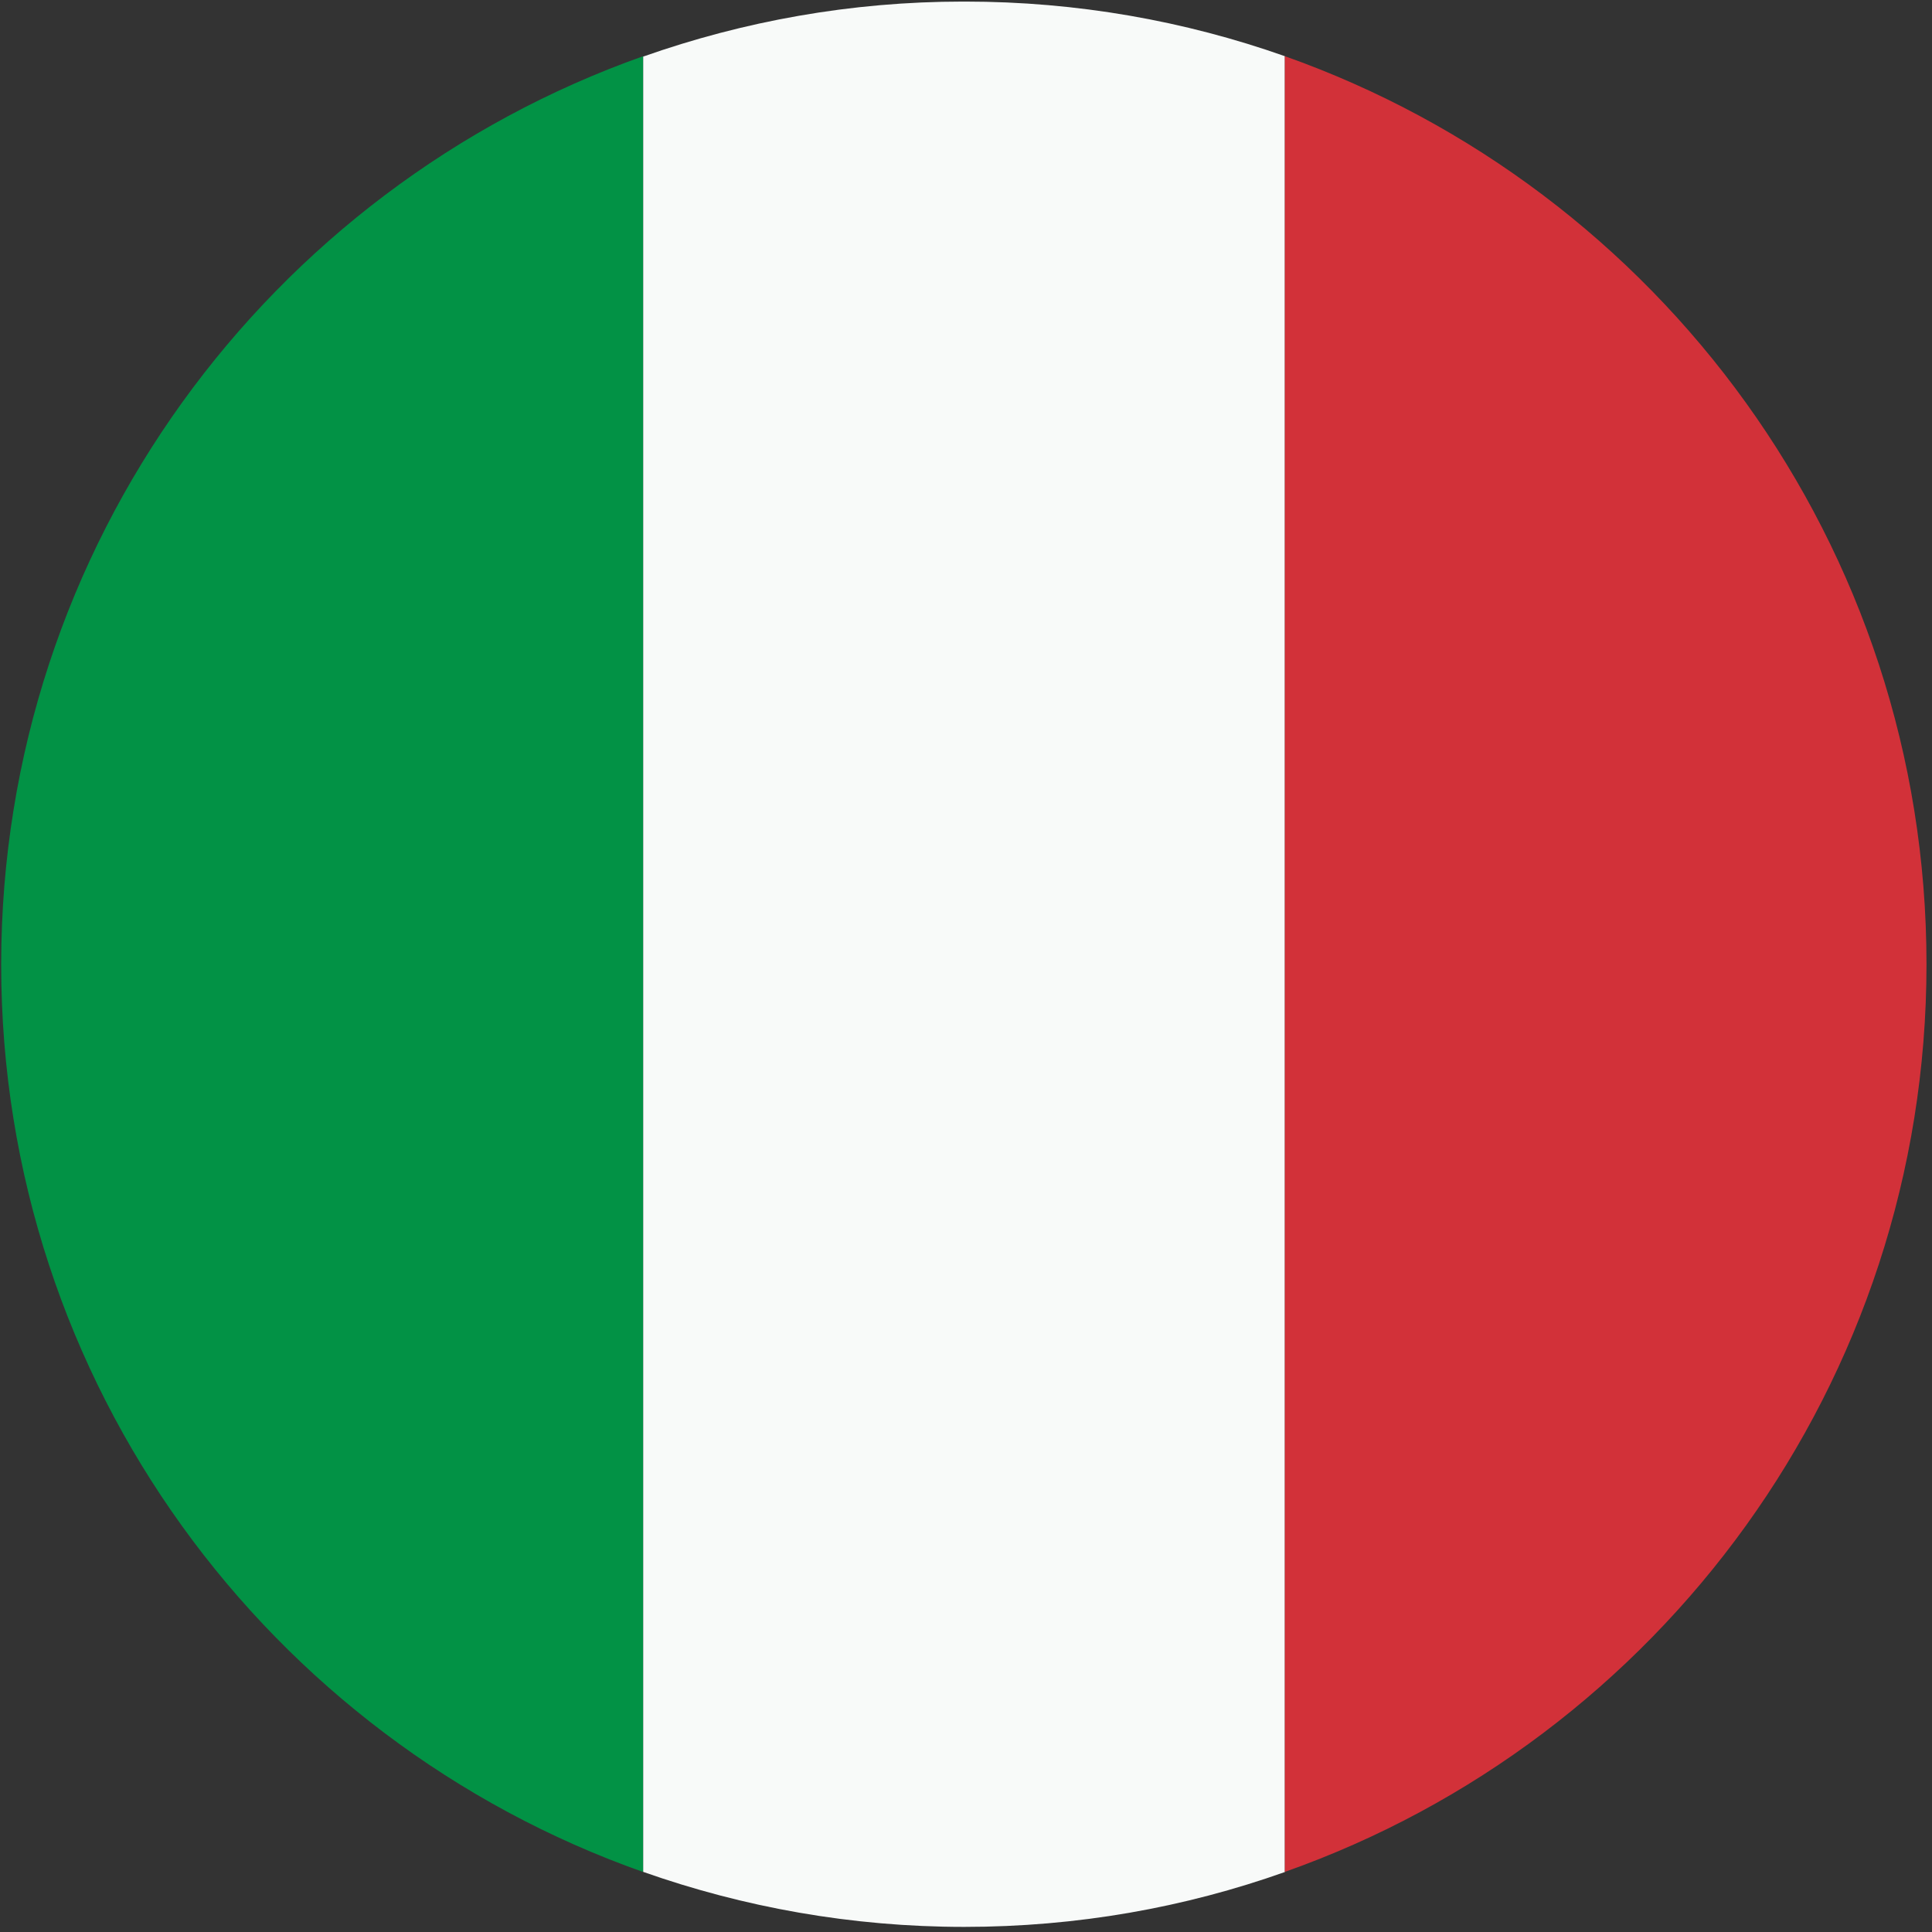
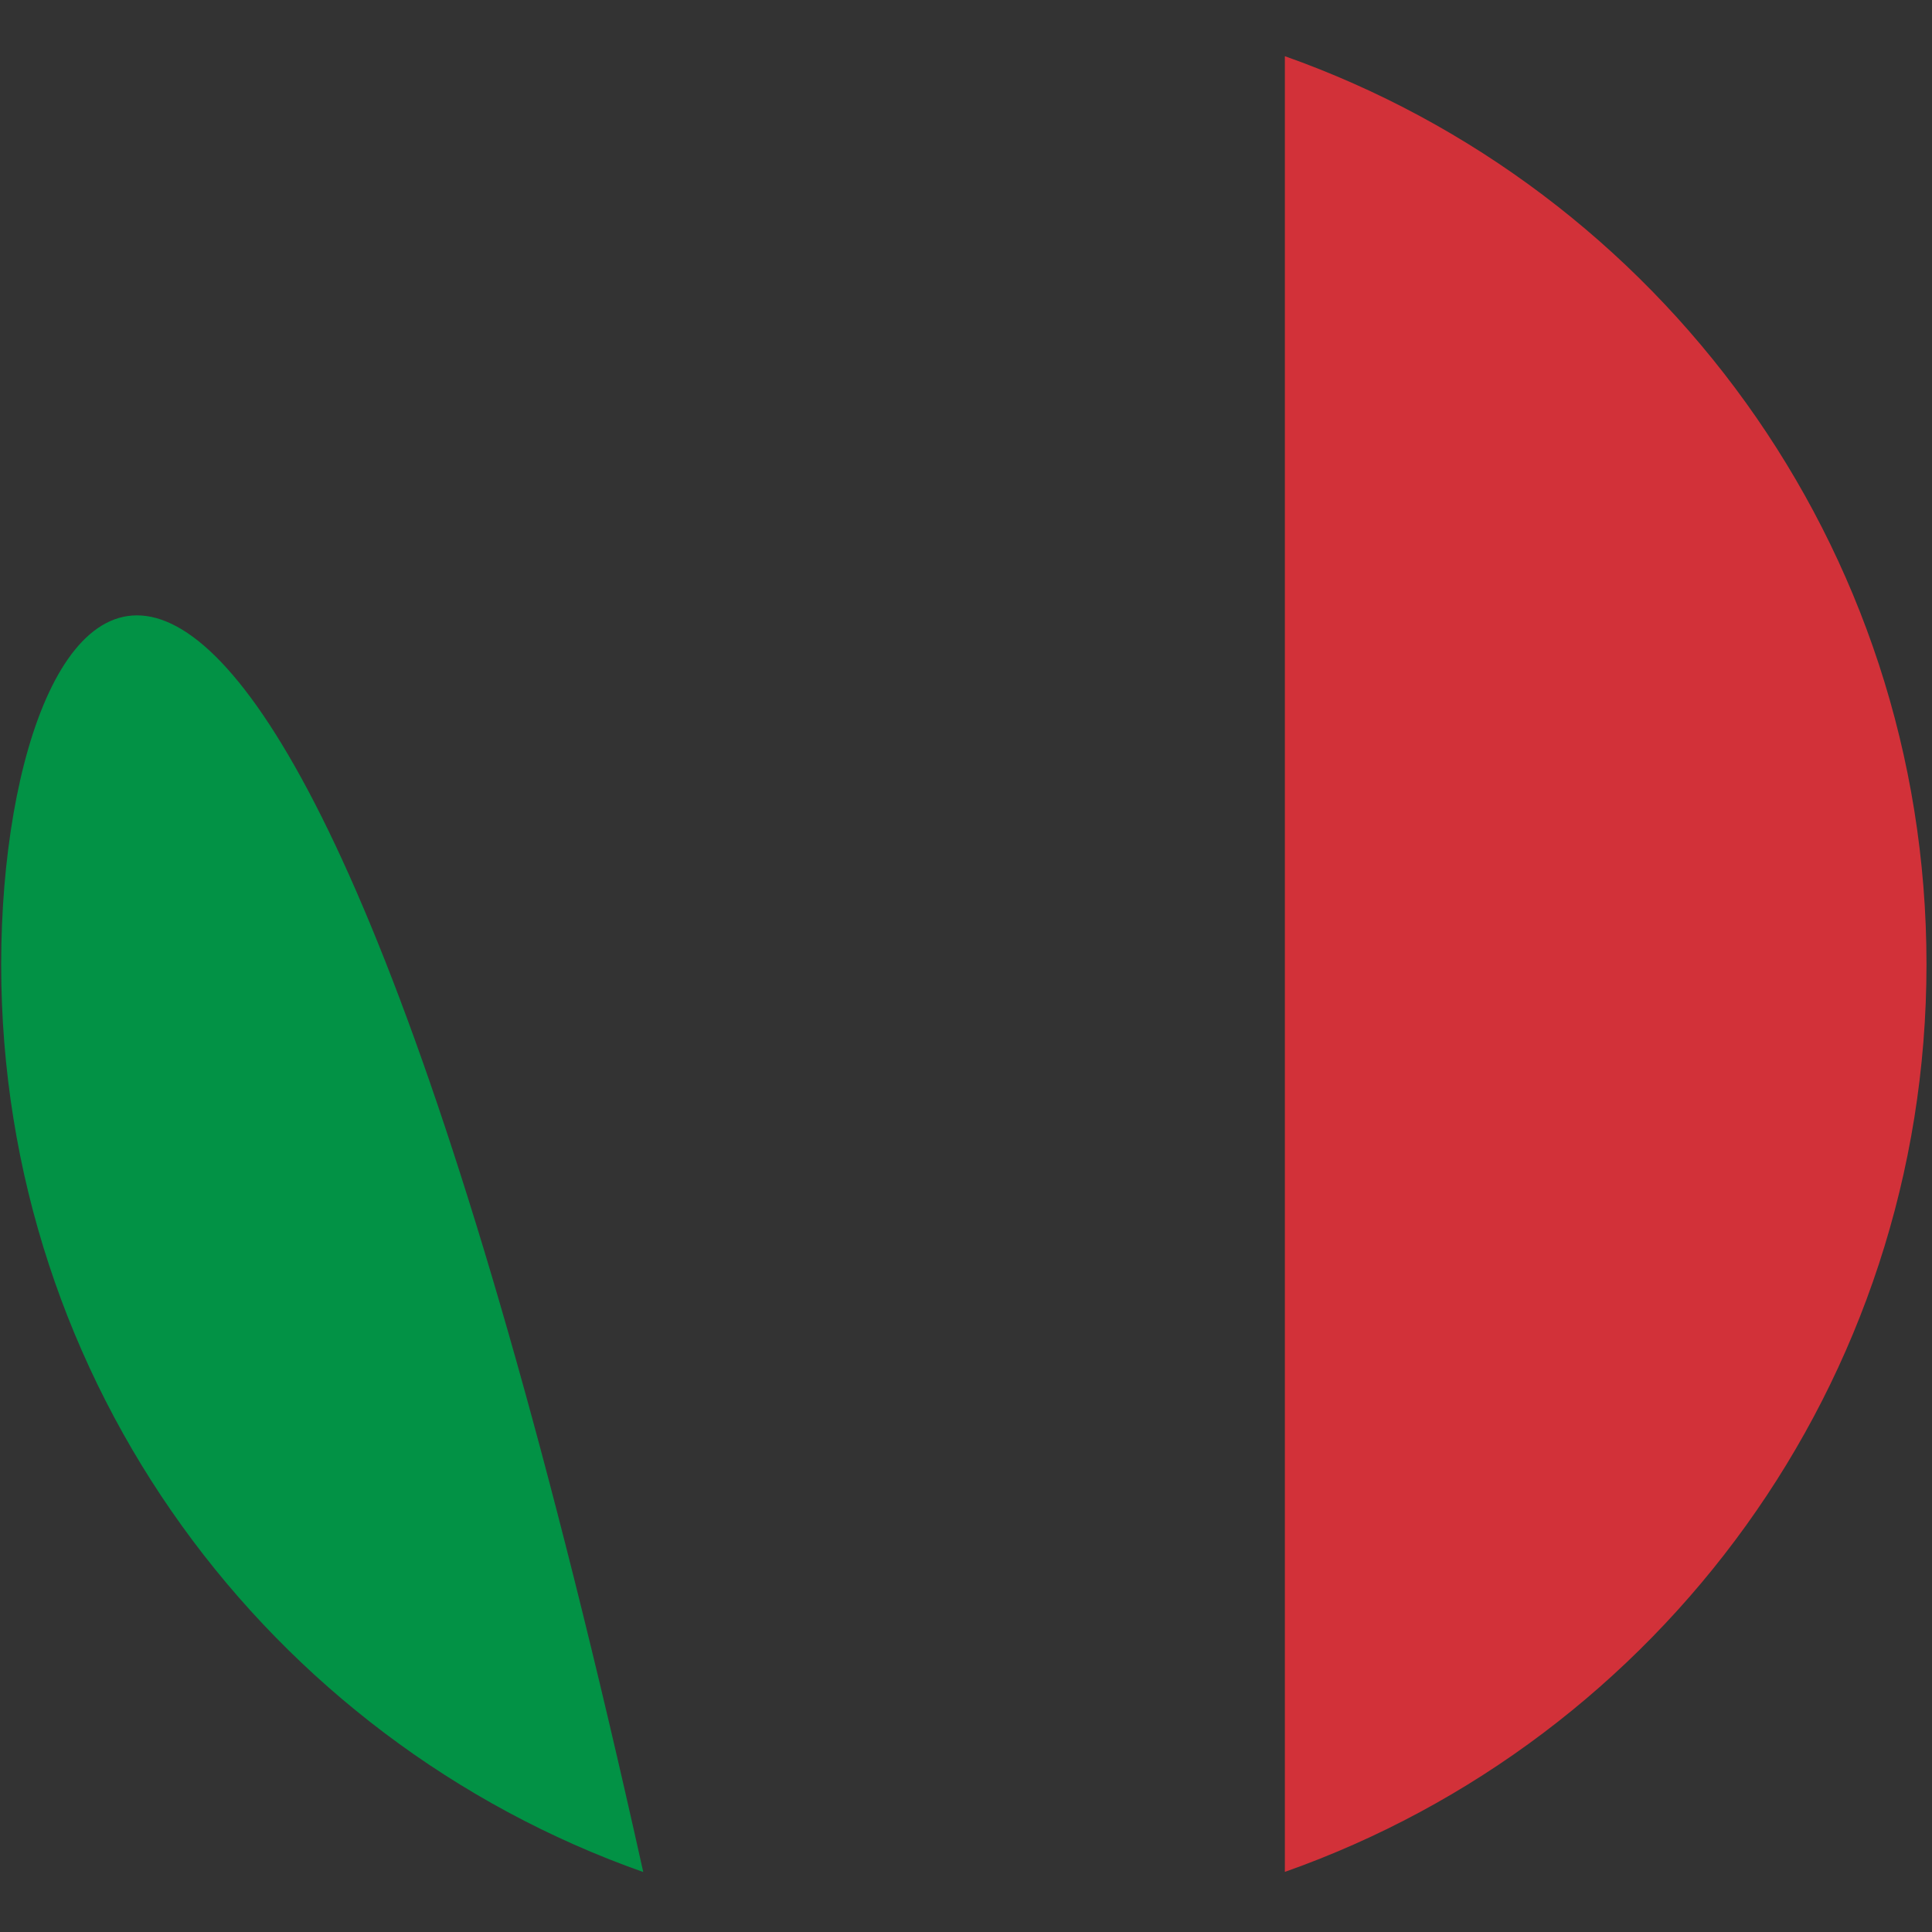
<svg xmlns="http://www.w3.org/2000/svg" id="Italia" viewBox="0 0 49.17 49.17">
  <rect x="0" y="0" width="49.17" height="49.17" fill="#333333" stroke="none" />
  <defs>
    <style>.cls-1{fill:#f8faf9;}.cls-1,.cls-2,.cls-3{fill-rule:evenodd;}.cls-2{fill:#d23139;}.cls-3{fill:#029245;}</style>
  </defs>
-   <path class="cls-3" d="M16.37,47.64V1.43C6.85,4.8,.04,13.87,.03,24.53v.02c0,10.66,6.82,19.73,16.33,23.09Z" />
-   <path class="cls-1" d="M32.7,47.64V1.43C30.15,.53,27.41,.04,24.56,.04h-.05c-2.85,0-5.59,.5-8.14,1.4V47.64c2.55,.9,5.3,1.4,8.17,1.4s5.61-.49,8.17-1.4Z" />
+   <path class="cls-3" d="M16.37,47.64C6.85,4.8,.04,13.87,.03,24.53v.02c0,10.66,6.82,19.73,16.33,23.09Z" />
  <path class="cls-2" d="M32.7,1.43V47.64c9.52-3.36,16.33-12.44,16.33-23.1S42.22,4.8,32.7,1.43Z" />
</svg>